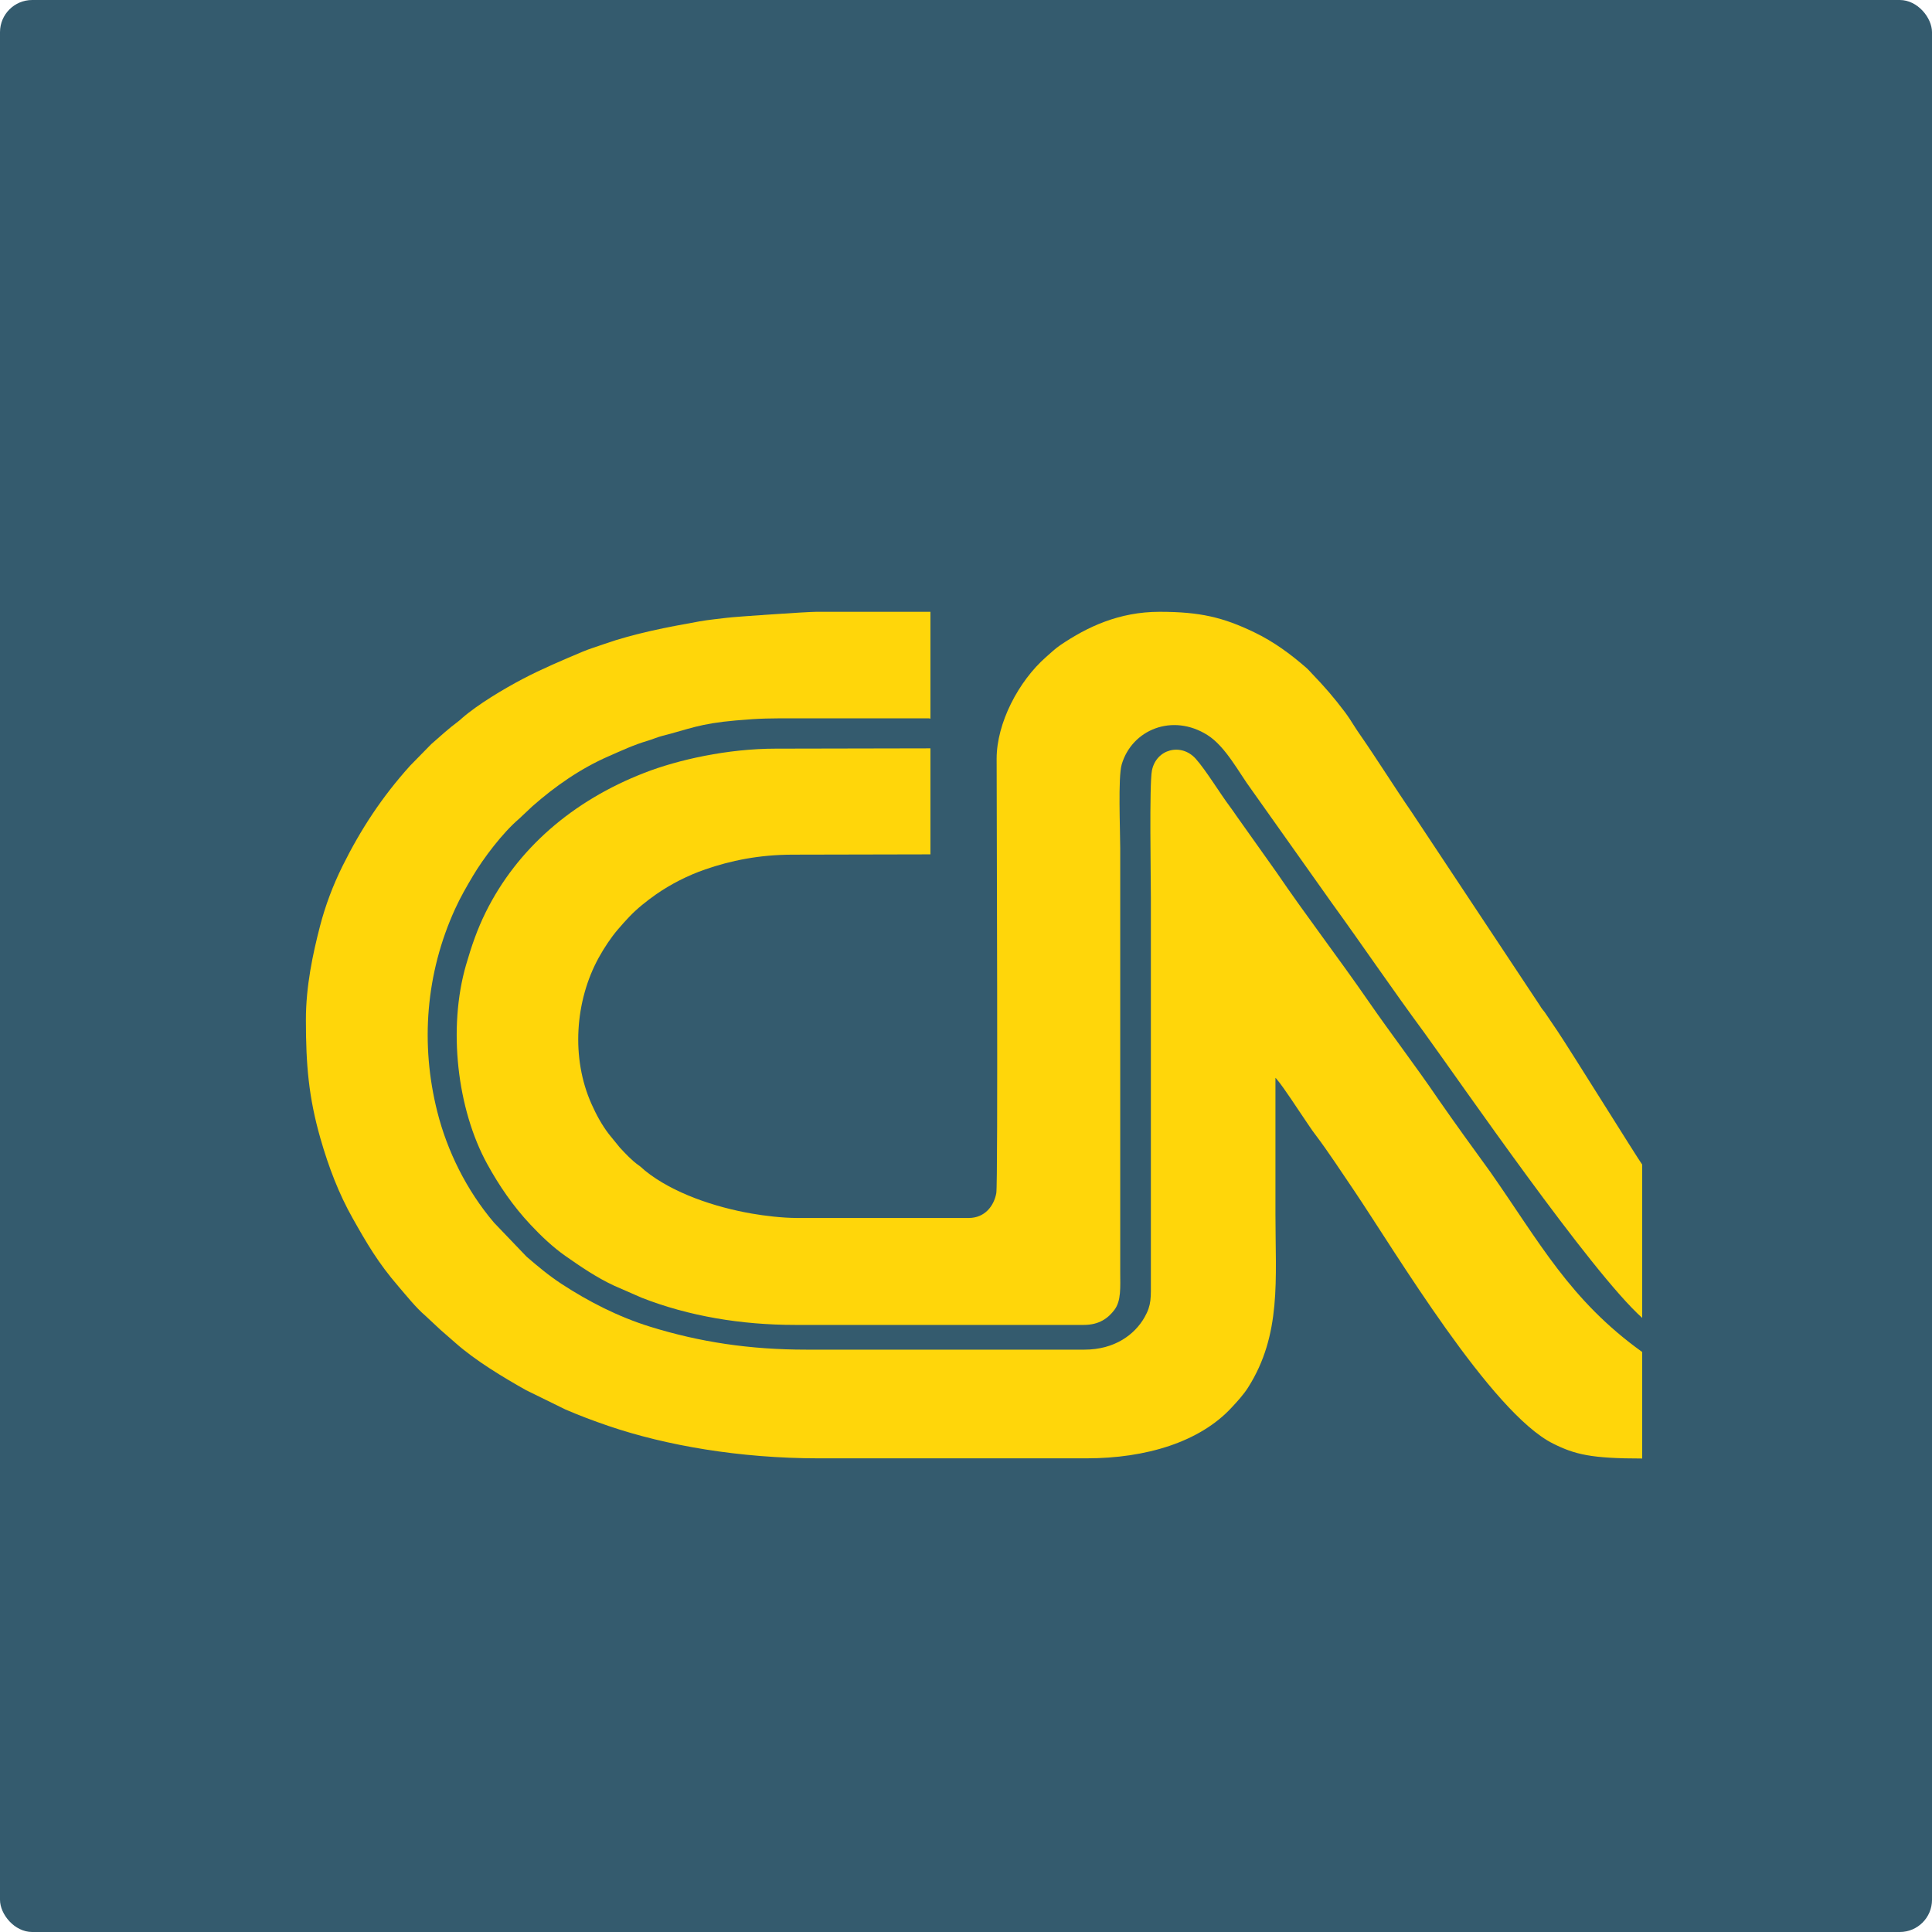
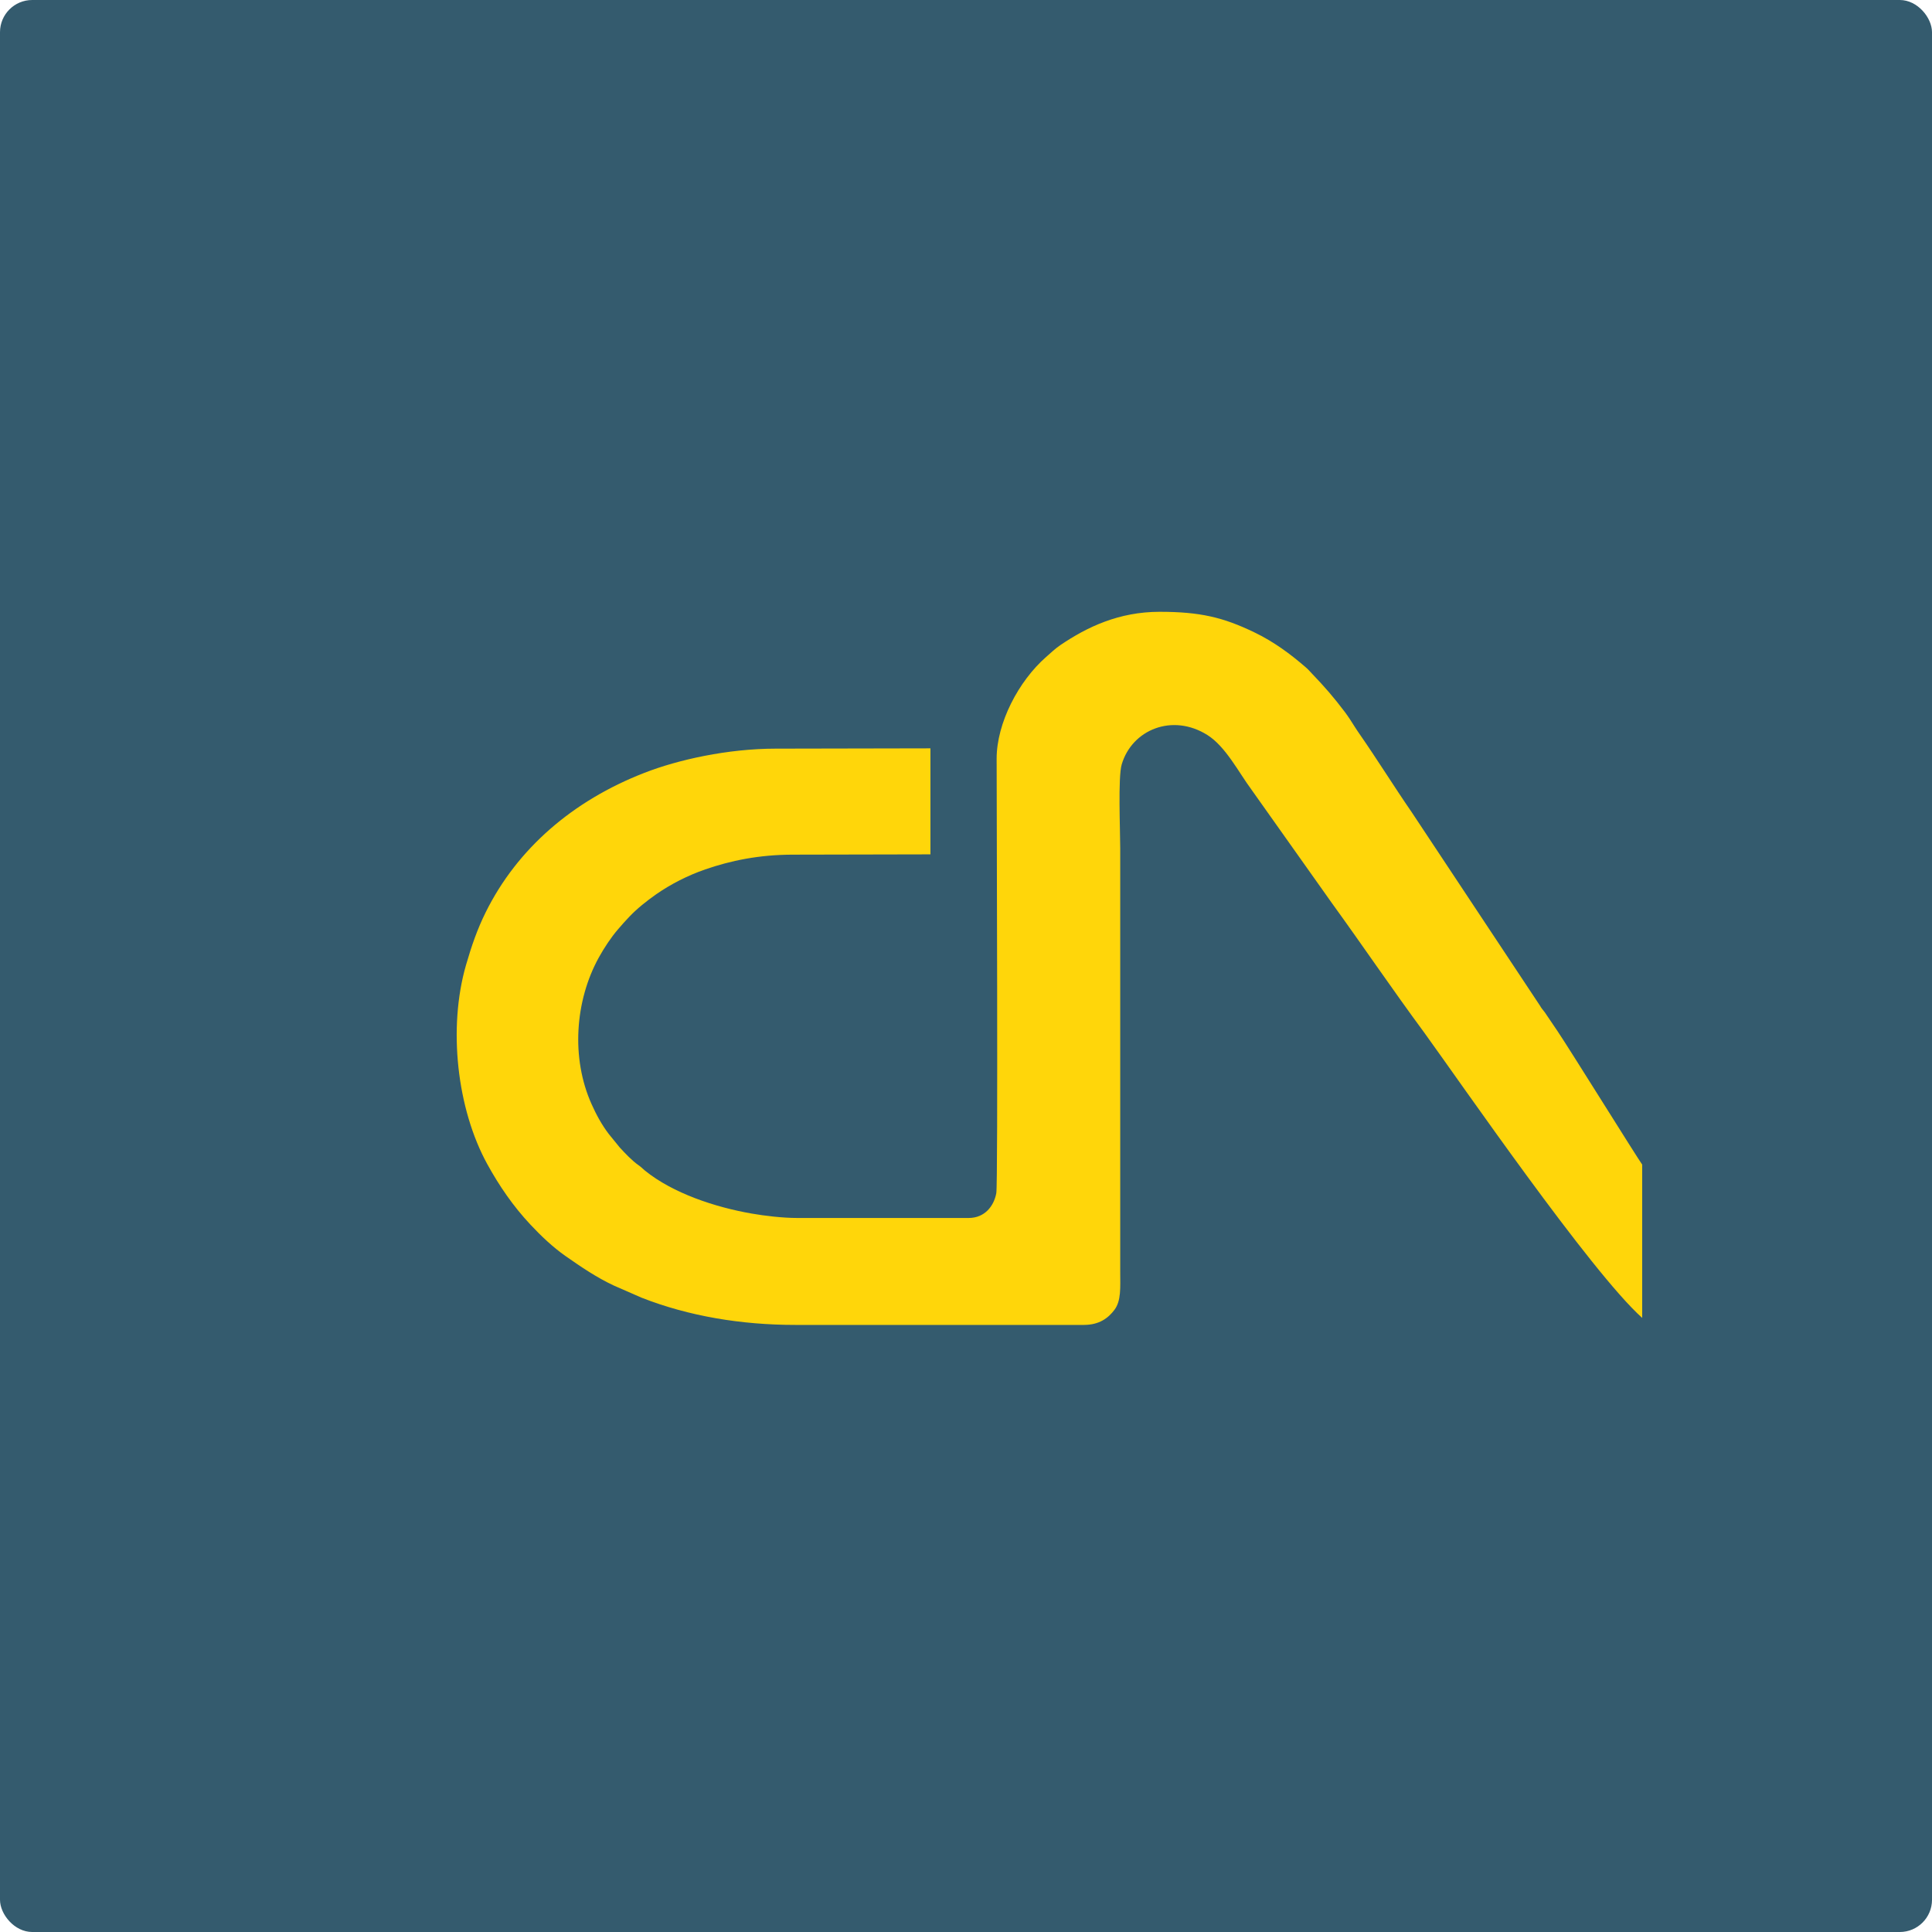
<svg xmlns="http://www.w3.org/2000/svg" width="120" height="120" viewBox="0 0 120 120" fill="none">
  <g clip-path="url(#clip0_435_8)">
    <rect width="120" height="120" rx="2" fill="#345B6E" />
    <g filter="url(#filter0_d_435_8)">
-       <path fill-rule="evenodd" clip-rule="evenodd" d="M19 59.343C19 62.132 19.169 64.151 19.903 66.714C20.417 68.51 21.055 70.165 21.904 71.667C22.794 73.247 23.488 74.438 24.736 75.888C25.264 76.498 25.803 77.191 26.432 77.733L27.367 78.605C27.705 78.898 27.997 79.152 28.332 79.448C29.532 80.506 31.266 81.557 32.681 82.349L35.119 83.545C35.979 83.918 36.863 84.25 37.806 84.572C41.359 85.781 45.946 86.58 50.852 86.58H67.485C71.191 86.58 74.524 85.563 76.501 83.423C76.863 83.034 77.246 82.616 77.524 82.175C79.609 78.885 79.22 75.45 79.22 71.444C79.22 68.611 79.22 65.778 79.22 62.947C79.261 62.986 79.242 62.957 79.306 63.038C79.751 63.557 80.643 64.952 81.061 65.557C81.275 65.868 81.455 66.154 81.669 66.434C82.529 67.568 83.301 68.772 84.1 69.942C86.69 73.781 92.622 83.755 96.47 85.667C97.82 86.339 98.825 86.591 102 86.591C102 85.317 102 80.761 102 79.975C97.507 76.75 95.626 73.159 92.555 68.777C91.462 67.277 90.382 65.78 89.322 64.257C87.939 62.22 86.42 60.246 85.019 58.22C83.156 55.521 81.125 52.88 79.282 50.174L76.79 46.664C76.654 46.467 76.565 46.334 76.421 46.14C75.78 45.291 74.896 43.825 74.266 43.125C73.363 42.121 71.807 42.523 71.547 43.867C71.381 44.731 71.483 50.589 71.483 51.744V75.494C71.483 76.597 71.528 77.043 71.097 77.806C70.481 78.898 69.229 79.829 67.356 79.829H50.077C46.578 79.829 43.465 79.362 40.368 78.4C38.39 77.785 36.552 76.838 34.888 75.753C34.093 75.232 33.407 74.658 32.707 74.054L30.682 71.939C28.98 69.934 27.777 67.498 27.161 65.051C26.103 60.856 26.441 56.458 28.265 52.46C28.605 51.715 28.98 51.069 29.38 50.395C30.031 49.302 31.212 47.735 32.233 46.864L33.072 46.075C34.47 44.845 36.046 43.737 37.822 42.964C38.613 42.619 39.368 42.261 40.247 42.004C40.472 41.939 40.861 41.776 41.134 41.708C42.803 41.285 43.422 40.946 45.71 40.748C47.278 40.611 47.805 40.616 49.536 40.616H57.665C57.791 40.616 57.791 40.67 57.791 40.616V34H50.699C50.153 34 45.705 34.301 45.131 34.374C44.601 34.441 44.003 34.496 43.452 34.594C41.423 34.957 39.414 35.339 37.522 36.003C37.075 36.161 36.622 36.296 36.193 36.475C34.926 37.01 33.659 37.544 32.464 38.172C31.298 38.784 29.669 39.755 28.686 40.616C28.6 40.691 28.557 40.74 28.458 40.811C27.874 41.241 27.33 41.745 26.783 42.222L25.476 43.556C23.713 45.514 22.413 47.502 21.275 49.79C20.675 51.004 20.211 52.237 19.876 53.524C19.426 55.262 19 57.257 19 59.343Z" fill="#FFD60A" />
      <path fill-rule="evenodd" clip-rule="evenodd" d="M60.164 71.651H49.528C48.59 71.651 47.475 71.514 46.685 71.376C44.418 70.982 41.798 70.115 40.064 68.712C39.914 68.59 39.826 68.486 39.67 68.38C39.263 68.1 38.826 67.632 38.491 67.269L37.822 66.447C37.377 65.868 37.034 65.23 36.742 64.576C35.464 61.725 35.708 58.173 37.189 55.48C37.529 54.865 37.945 54.234 38.39 53.716C38.636 53.428 38.84 53.202 39.1 52.927C39.574 52.431 40.174 51.954 40.747 51.552C41.661 50.916 42.711 50.379 43.804 50C45.367 49.461 47.13 49.084 49.268 49.084L57.791 49.066V42.481L48.174 42.5C45.2 42.5 42.106 43.19 40.027 44.002C35.571 45.732 32.12 48.719 30.164 52.67C29.644 53.723 29.293 54.738 28.945 55.939C27.817 59.844 28.38 64.88 30.269 68.312C31.008 69.654 31.863 70.907 32.943 72.059C33.599 72.759 34.325 73.455 35.137 74.023C36.088 74.687 37.055 75.349 38.135 75.852L39.855 76.604C42.778 77.751 46.044 78.293 49.396 78.293H67.321C68.269 78.293 68.829 77.876 69.218 77.359C69.649 76.791 69.579 75.938 69.579 75.027V48.69C69.579 47.569 69.435 44.279 69.671 43.48C70.308 41.322 72.819 40.284 74.994 41.654C76.13 42.37 76.945 43.984 77.714 45.021L82.716 52.078C84.648 54.746 86.497 57.475 88.455 60.127C90.698 63.217 98.816 75.011 101.999 77.857C101.999 76.96 101.999 68.932 101.999 68.333C101.726 67.97 97.487 61.151 96.732 60.033L95.949 58.876L95.791 58.676C95.714 58.572 95.716 58.572 95.649 58.461L87.684 46.448C86.575 44.837 85.548 43.179 84.434 41.576C84.308 41.392 84.246 41.301 84.126 41.111C83.935 40.805 83.748 40.515 83.531 40.224C82.84 39.308 82.266 38.647 81.462 37.811C81.31 37.653 81.278 37.601 81.103 37.448C80.139 36.615 79.126 35.863 77.915 35.279C75.972 34.34 74.528 34 72.028 34C69.502 34 67.522 34.944 65.874 36.06C65.526 36.296 65.29 36.532 64.982 36.8C63.259 38.307 61.906 40.912 61.903 43.114C61.901 45.883 61.997 69.485 61.882 70.11C61.737 70.896 61.177 71.651 60.164 71.651Z" fill="#FFD60A" />
    </g>
  </g>
  <defs>
    <filter id="filter0_d_435_8" x="15" y="34" width="91" height="60.591" filterUnits="userSpaceOnUse" color-interpolation-filters="sRGB">
      <feFlood flood-opacity="0" result="BackgroundImageFix" />
      <feColorMatrix in="SourceAlpha" type="matrix" values="0 0 0 0 0 0 0 0 0 0 0 0 0 0 0 0 0 0 127 0" result="hardAlpha" />
      <feOffset dy="4" />
      <feGaussianBlur stdDeviation="2" />
      <feComposite in2="hardAlpha" operator="out" />
      <feColorMatrix type="matrix" values="0 0 0 0 0 0 0 0 0 0 0 0 0 0 0 0 0 0 0.25 0" />
      <feBlend mode="normal" in2="BackgroundImageFix" result="effect1_dropShadow_435_8" />
      <feBlend mode="normal" in="SourceGraphic" in2="effect1_dropShadow_435_8" result="shape" />
    </filter>
    <clipPath id="clip0_435_8">
      <rect width="120" height="120" rx="2" fill="white" />
    </clipPath>
  </defs>
</svg>